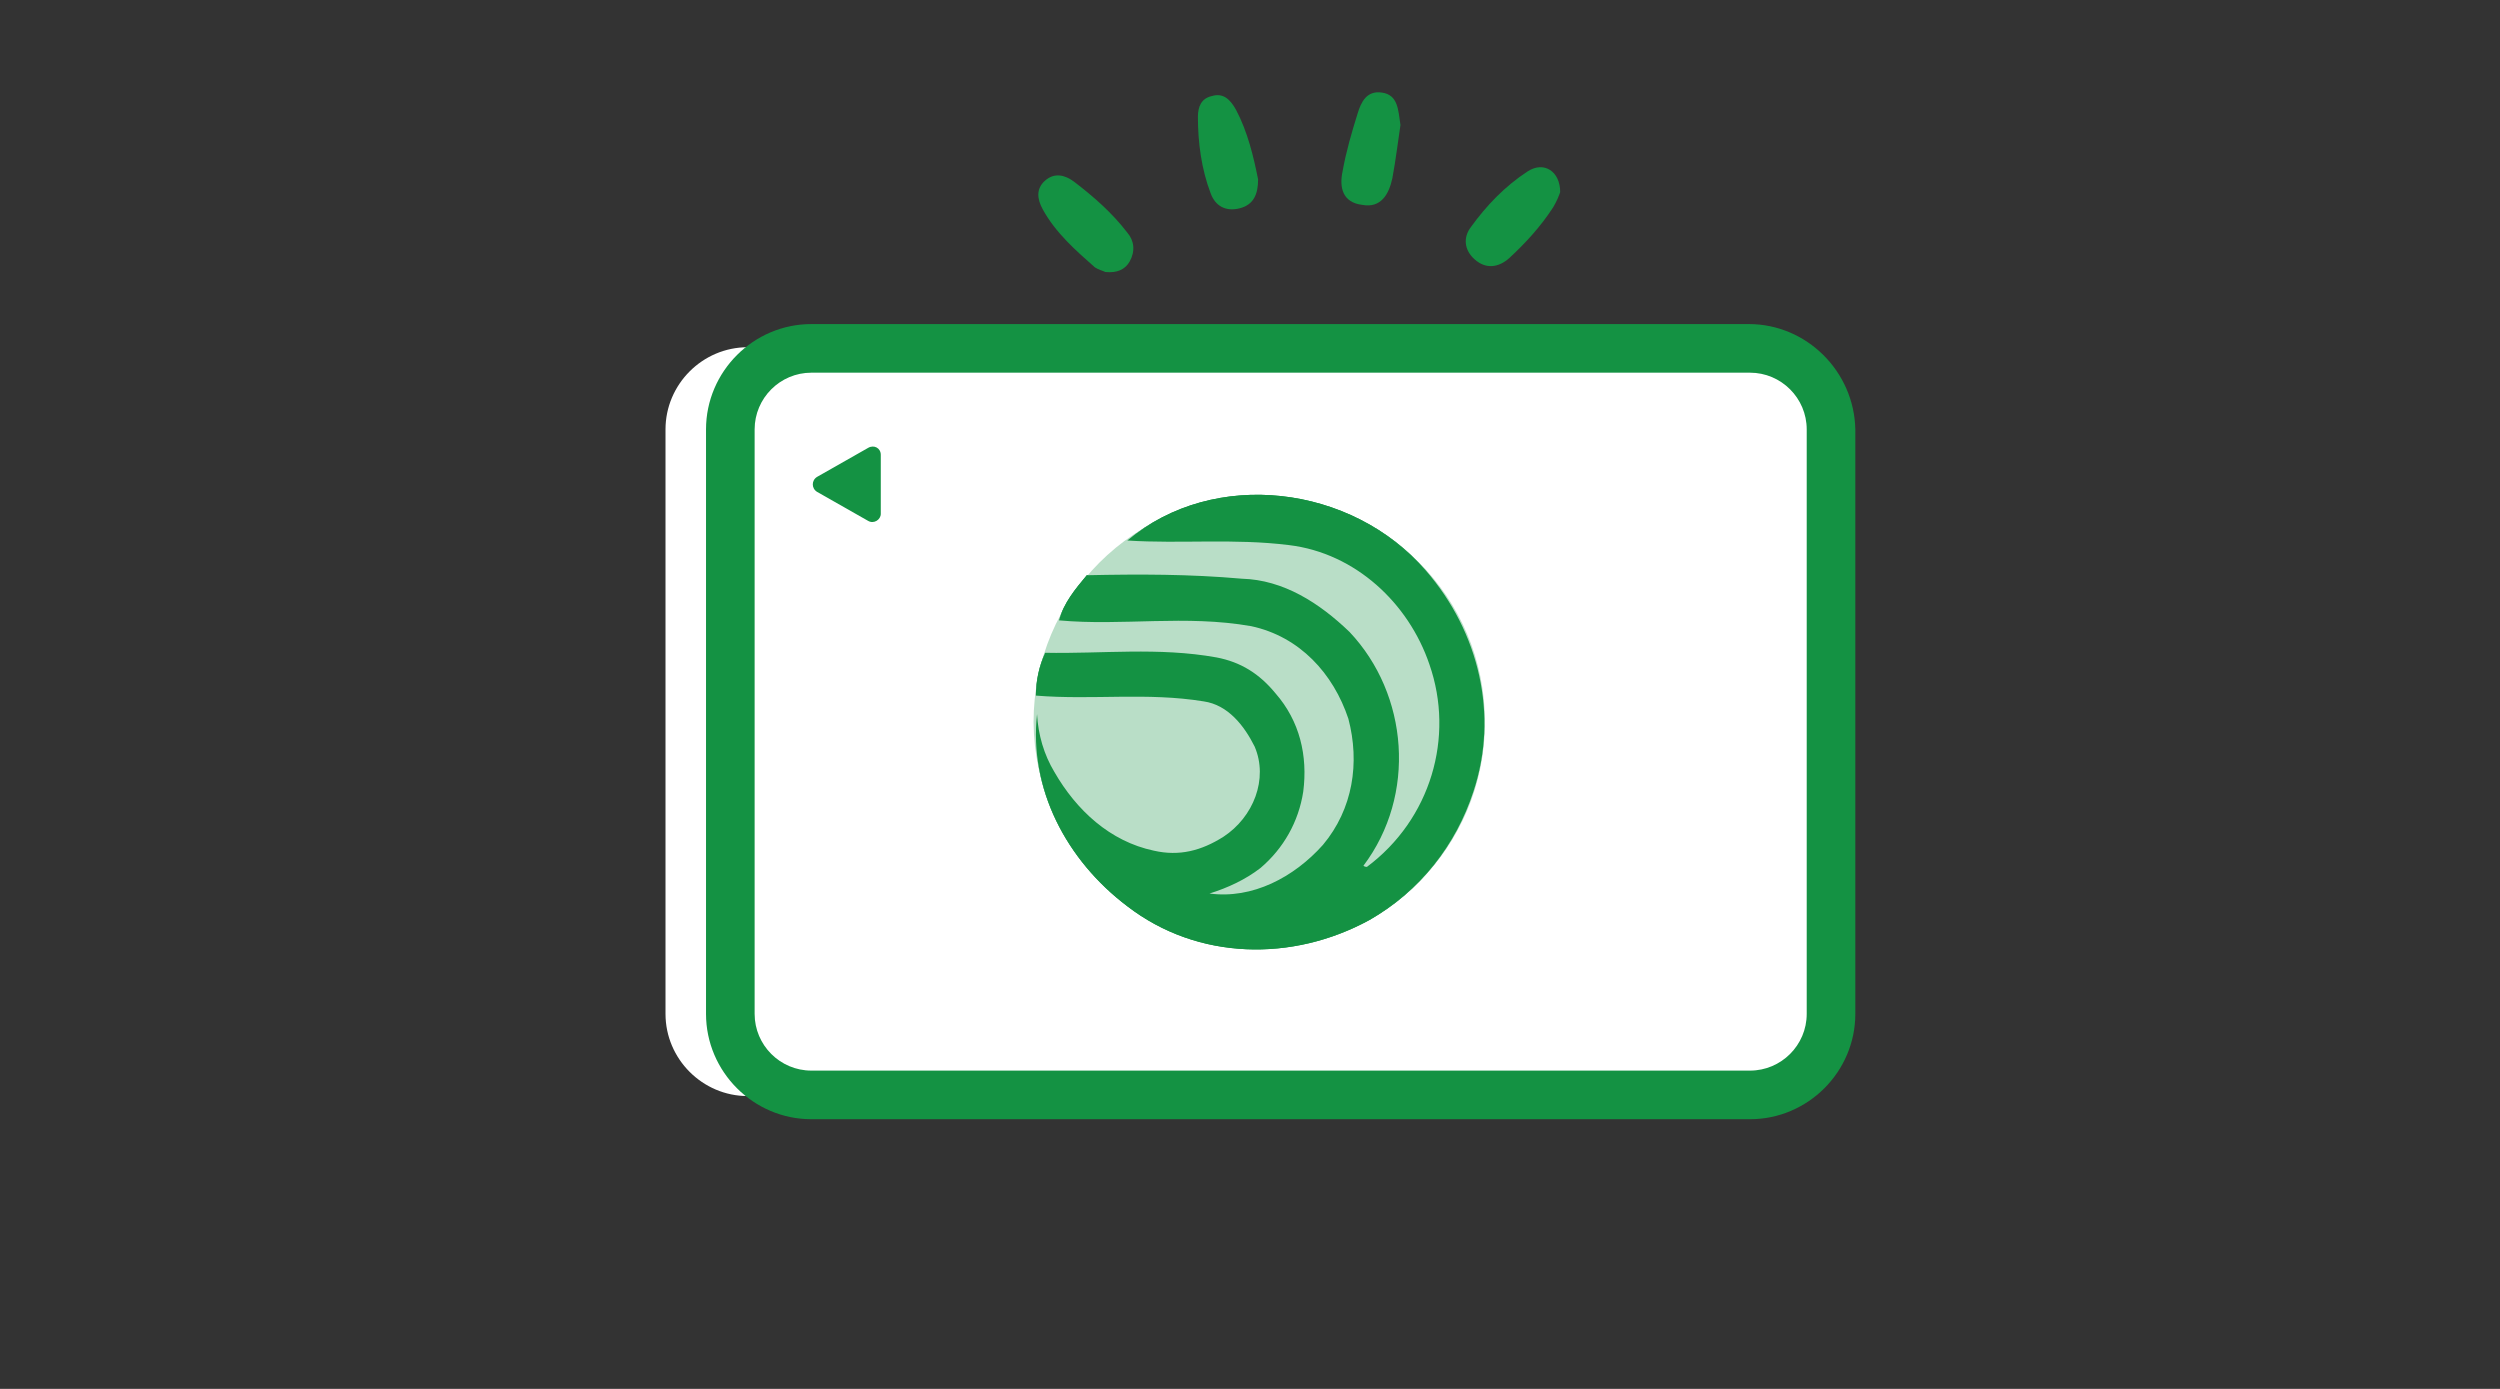
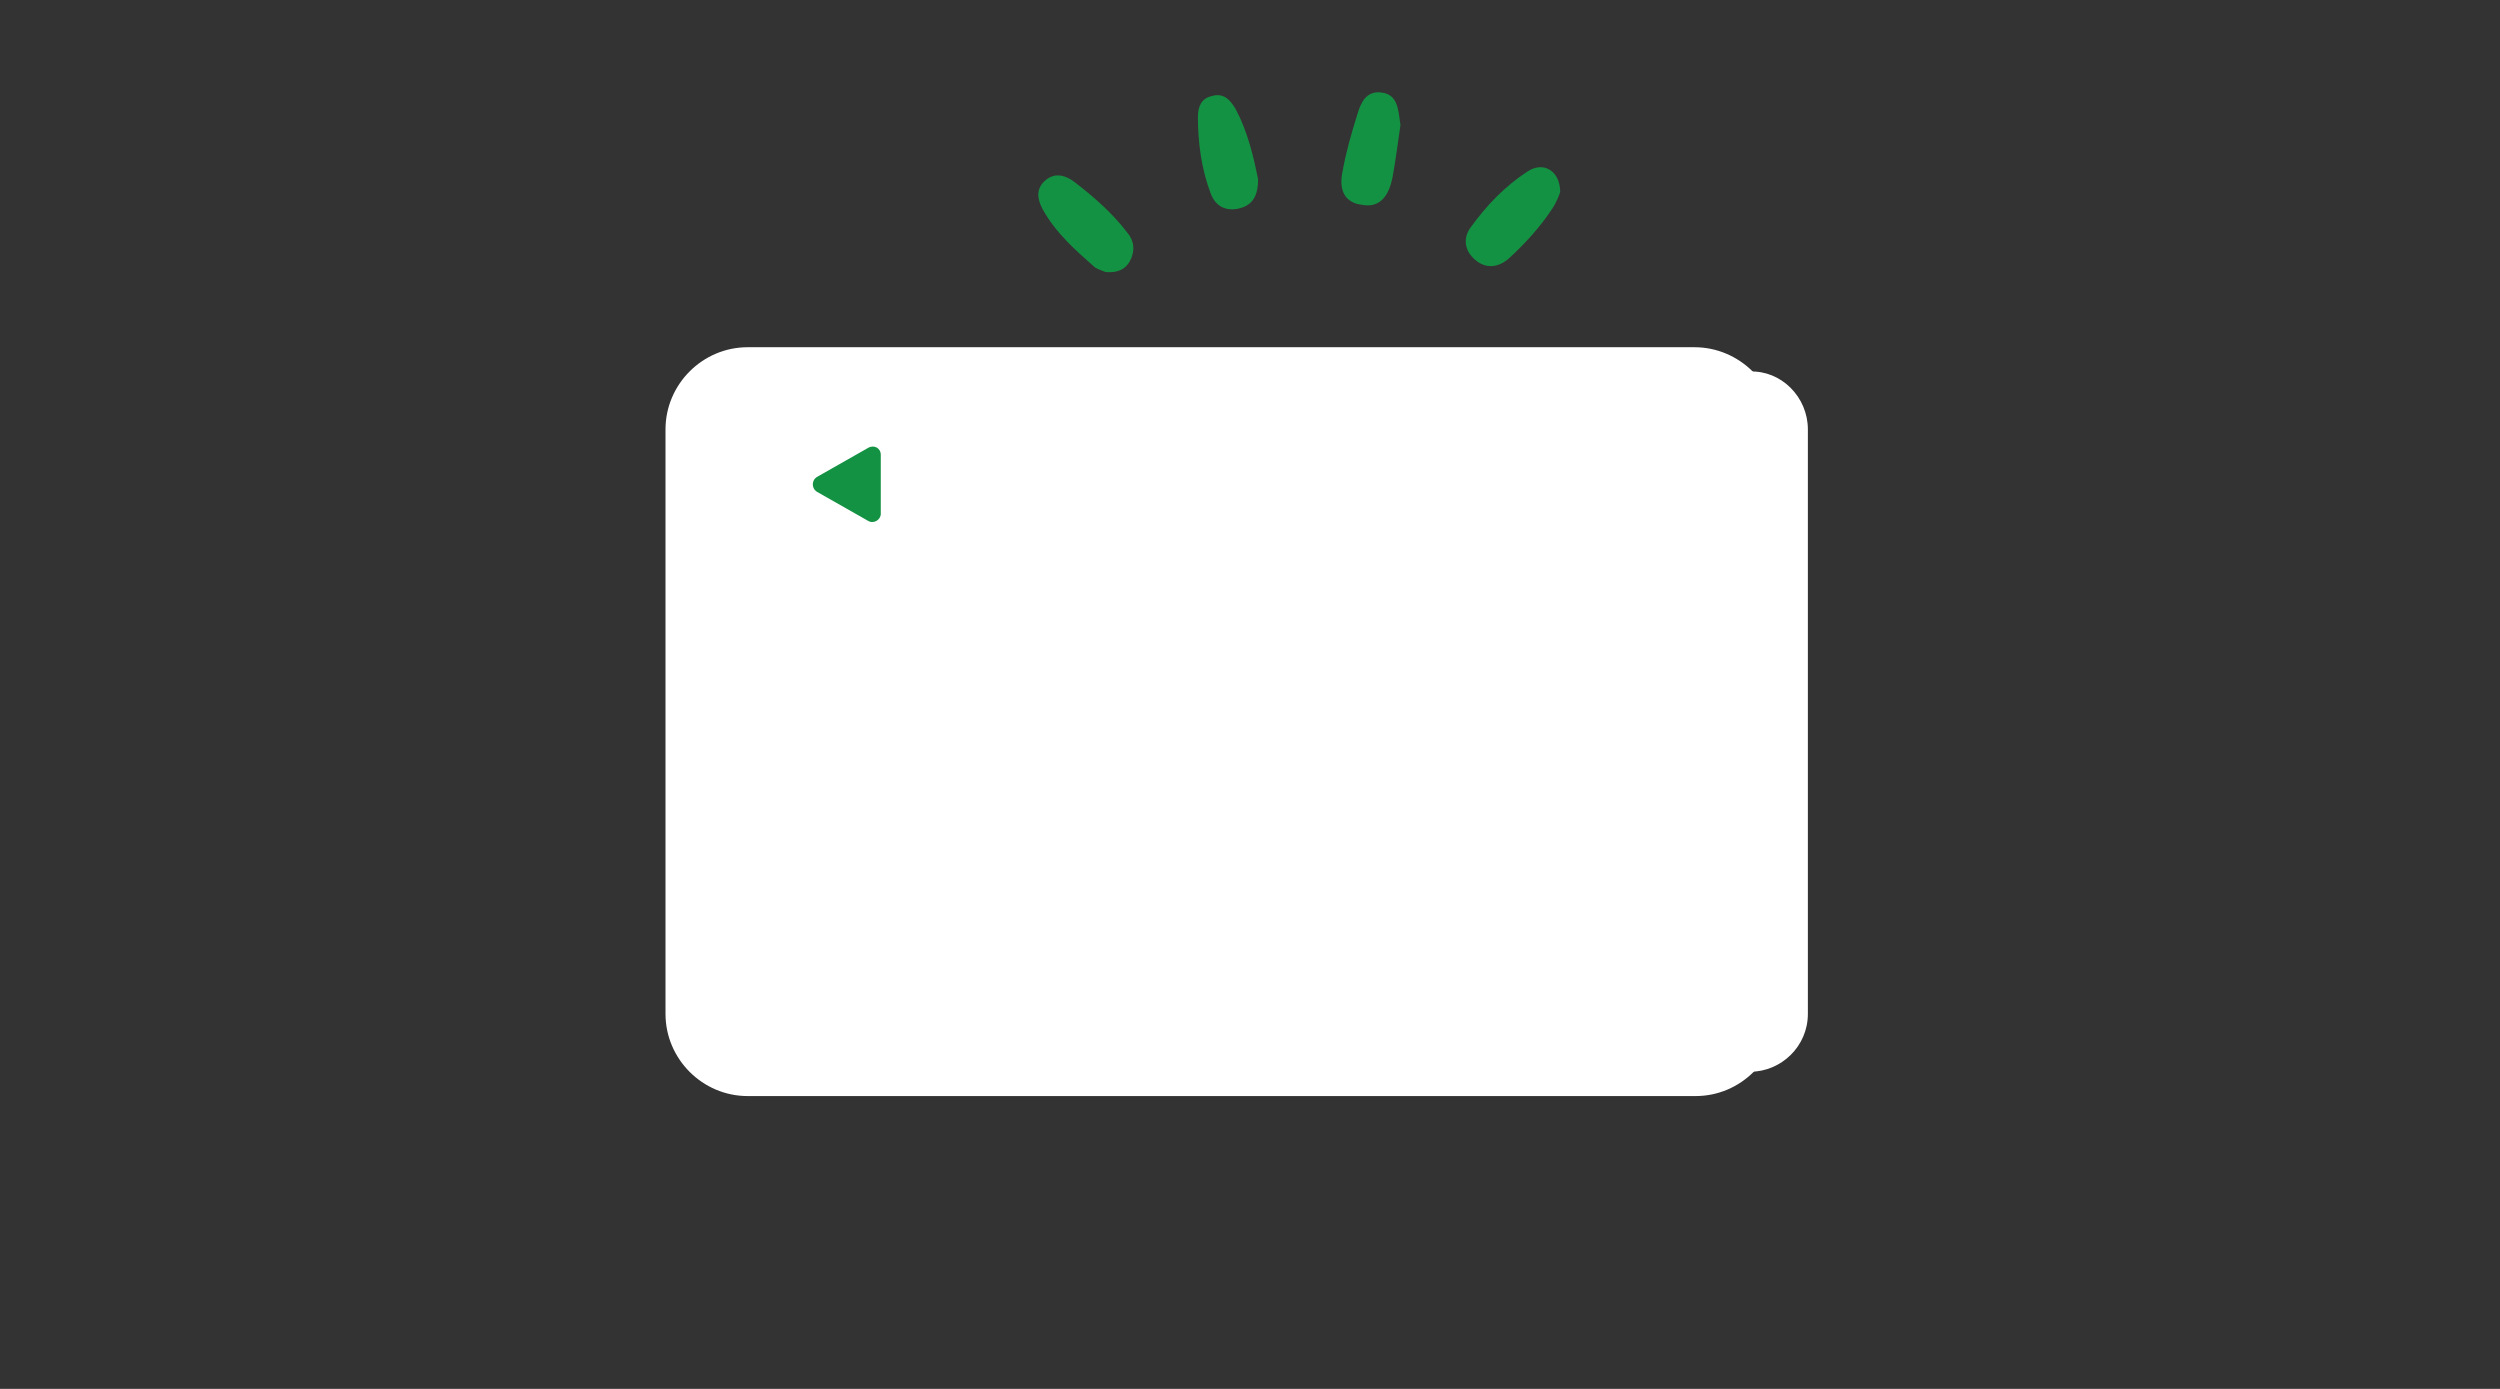
<svg xmlns="http://www.w3.org/2000/svg" version="1.1" id="レイヤー_1" x="0px" y="0px" viewBox="0 0 216 120" style="enable-background:new 0 0 216 120;" xml:space="preserve">
  <rect x="0" y="0" width="216" height="120" fill="#333333" stroke="none" />
  <style type="text/css">
	.st0{fill:#FFFFFF;}
	.st1{fill:#149243;}
	.st2{fill:#B9DEC7;}
</style>
  <g>
    <g>
      <g id="クレジットカード_00000003788900002023838120000008476506914222091918_">
        <g>
          <path class="st0" d="M156.2,37.1v50.5c0,2.8-2.3,5-5,5H70.1c-2.8,0-5-2.3-5-5V37.1c0-2.8,2.3-5,5-5h81.1      C153.9,32,156.2,34.3,156.2,37.1z" />
          <path class="st0" d="M146.4,30H64.6c-3.9,0-7.1,3.2-7.1,7.1v50.5c0,3.9,3.2,7.1,7.1,7.1h81.9c3.9,0,7.1-3.2,7.1-7.1V37.1      C153.5,33.2,150.3,30,146.4,30z" />
          <g>
-             <path class="st1" d="M151.1,28H70.1c-5,0-9.1,4.1-9.1,9.1v50.5c0,5,4.1,9.1,9.1,9.1h81.1c5,0,9.1-4.1,9.1-9.1V37.1       C160.2,32.1,156.1,28,151.1,28z M65.2,37.1c0-2.7,2.2-4.9,4.9-4.9h81.1c2.7,0,4.9,2.2,4.9,4.9v50.5c0,2.7-2.2,4.9-4.9,4.9H70.1       c-2.7,0-4.9-2.2-4.9-4.9V37.1z" />
            <path class="st1" d="M70.6,42.5L75,45c0.5,0.3,1.1-0.1,1.1-0.6v-5.1c0-0.6-0.6-0.9-1.1-0.6l-4.4,2.5       C70.1,41.5,70.1,42.2,70.6,42.5z" />
          </g>
        </g>
      </g>
      <g>
        <g>
          <g>
-             <path class="st1" d="M91.1,66.7c1.9,3.3,4.8,6,8.6,6.8c2.2,0.5,4.1,0,6-1.2c2.6-1.7,3.9-5,2.7-7.8c-0.9-1.8-2.3-3.6-4.4-3.9       c-4.9-0.8-9.6-0.1-14.5-0.5c0-1.3,0.3-2.6,0.8-3.7c4.9,0.1,9.8-0.5,14.8,0.4c2.1,0.4,3.7,1.4,5.1,3.1c2.1,2.4,2.8,5.4,2.4,8.5       c-0.4,2.6-1.7,4.9-3.7,6.6c-1.3,1-2.8,1.7-4.4,2.2c3.7,0.5,7.3-1.4,9.8-4.2c2.6-3.1,3.2-7.1,2.2-10.9c-1.3-3.9-4.2-7.1-8.4-8       c-5.7-1-11.1,0-16.6-0.5c0.4-1.5,1.4-2.7,2.4-3.9c4.5-0.1,8.9-0.1,13.4,0.3c3.6,0.1,6.7,2.1,9.3,4.6c5.1,5.4,5.8,14.1,1.2,20.2       c0,0,0.1,0.1,0.3,0.1c5.5-4.1,7.6-11.2,5.4-17.5c-1.8-5.3-6.4-9.6-12.1-10.3c-4.8-0.6-9.4-0.1-14-0.4       c7.5-6.3,19.4-4.8,25.8,2.6c4.6,5.3,6.3,12.5,4.1,19.1c-1.5,4.6-4.6,8.6-9,11.1c-6.6,3.6-14.8,3.5-20.9-1.2       c-5.3-4-8.5-10.2-7.8-16.6C89.7,63.5,90.2,65.2,91.1,66.7z" />
-           </g>
+             </g>
        </g>
        <g>
          <g>
-             <path class="st2" d="M108.8,81.9c10.8,0,19.5-8.7,19.5-19.5c0-10.8-8.7-19.5-19.5-19.5c-10.8,0-19.5,8.7-19.5,19.5       C89.4,73.2,98.1,81.9,108.8,81.9z" />
-             <path class="st1" d="M91.1,66.7c1.9,3.3,4.8,6,8.6,6.8c2.2,0.5,4.1,0,6-1.2c2.6-1.7,3.9-5,2.7-7.8c-0.9-1.8-2.3-3.6-4.4-3.9       c-4.9-0.8-9.6-0.1-14.5-0.5c0-1.3,0.3-2.6,0.8-3.7c4.9,0.1,9.8-0.5,14.8,0.4c2.1,0.4,3.7,1.4,5.1,3.1c2.1,2.4,2.8,5.4,2.4,8.5       c-0.4,2.6-1.7,4.9-3.7,6.6c-1.3,1-2.8,1.7-4.4,2.2c3.7,0.5,7.3-1.4,9.8-4.2c2.6-3.1,3.2-7.1,2.2-10.9c-1.3-3.9-4.2-7.1-8.4-8       c-5.7-1-11.1,0-16.6-0.5c0.4-1.5,1.4-2.7,2.4-3.9c4.5-0.1,8.9-0.1,13.4,0.3c3.6,0.1,6.7,2.1,9.3,4.6c5.1,5.4,5.8,14.1,1.2,20.2       c0,0,0.1,0.1,0.3,0.1c5.5-4.1,7.6-11.2,5.4-17.5c-1.8-5.3-6.4-9.6-12.1-10.3c-4.8-0.6-9.4-0.1-14-0.4       c7.5-6.3,19.4-4.8,25.8,2.6c4.6,5.3,6.3,12.5,4.1,19.1c-1.5,4.6-4.6,8.6-9,11.1c-6.6,3.6-14.8,3.5-20.9-1.2       c-5.3-4-8.5-10.2-7.8-16.6C89.7,63.5,90.2,65.2,91.1,66.7z" />
-           </g>
+             </g>
        </g>
      </g>
    </g>
    <path class="st1" d="M92.8,15.7c-0.8-0.6-1.7-0.8-2.5-0.1c-0.8,0.7-0.7,1.6-0.2,2.5c1.1,2,2.8,3.5,4.5,5c0.3,0.2,0.7,0.3,0.9,0.4   c1,0.1,1.7-0.2,2.1-0.9c0.5-0.9,0.4-1.8-0.2-2.5C96.1,18.4,94.5,17,92.8,15.7z" />
    <path class="st1" d="M132,14.8c-2,1.3-3.6,3-4.9,4.8c-0.7,0.9-0.6,2,0.3,2.8c1,0.9,2.1,0.7,3-0.1c1.4-1.3,2.7-2.7,3.8-4.4   c0.3-0.5,0.5-1,0.6-1.3C134.8,14.8,133.4,13.9,132,14.8z" />
    <path class="st1" d="M104.7,8.3c-0.9,0.2-1.2,0.9-1.2,1.8c0,2.2,0.3,4.5,1.1,6.6c0.4,1.1,1.3,1.6,2.5,1.3c1.2-0.3,1.6-1.2,1.6-2.5   c-0.4-2-0.9-4.1-1.9-6C106.3,8.6,105.7,8,104.7,8.3z" />
    <path class="st1" d="M119.4,8c-1.3-0.2-1.8,0.8-2.1,1.8c-0.5,1.6-1,3.3-1.3,5c-0.3,1.4,0,2.7,1.7,2.9c1.6,0.3,2.3-0.9,2.6-2.3   c0.3-1.6,0.5-3.3,0.7-4.6C120.8,9.5,120.8,8.2,119.4,8z" />
  </g>
</svg>